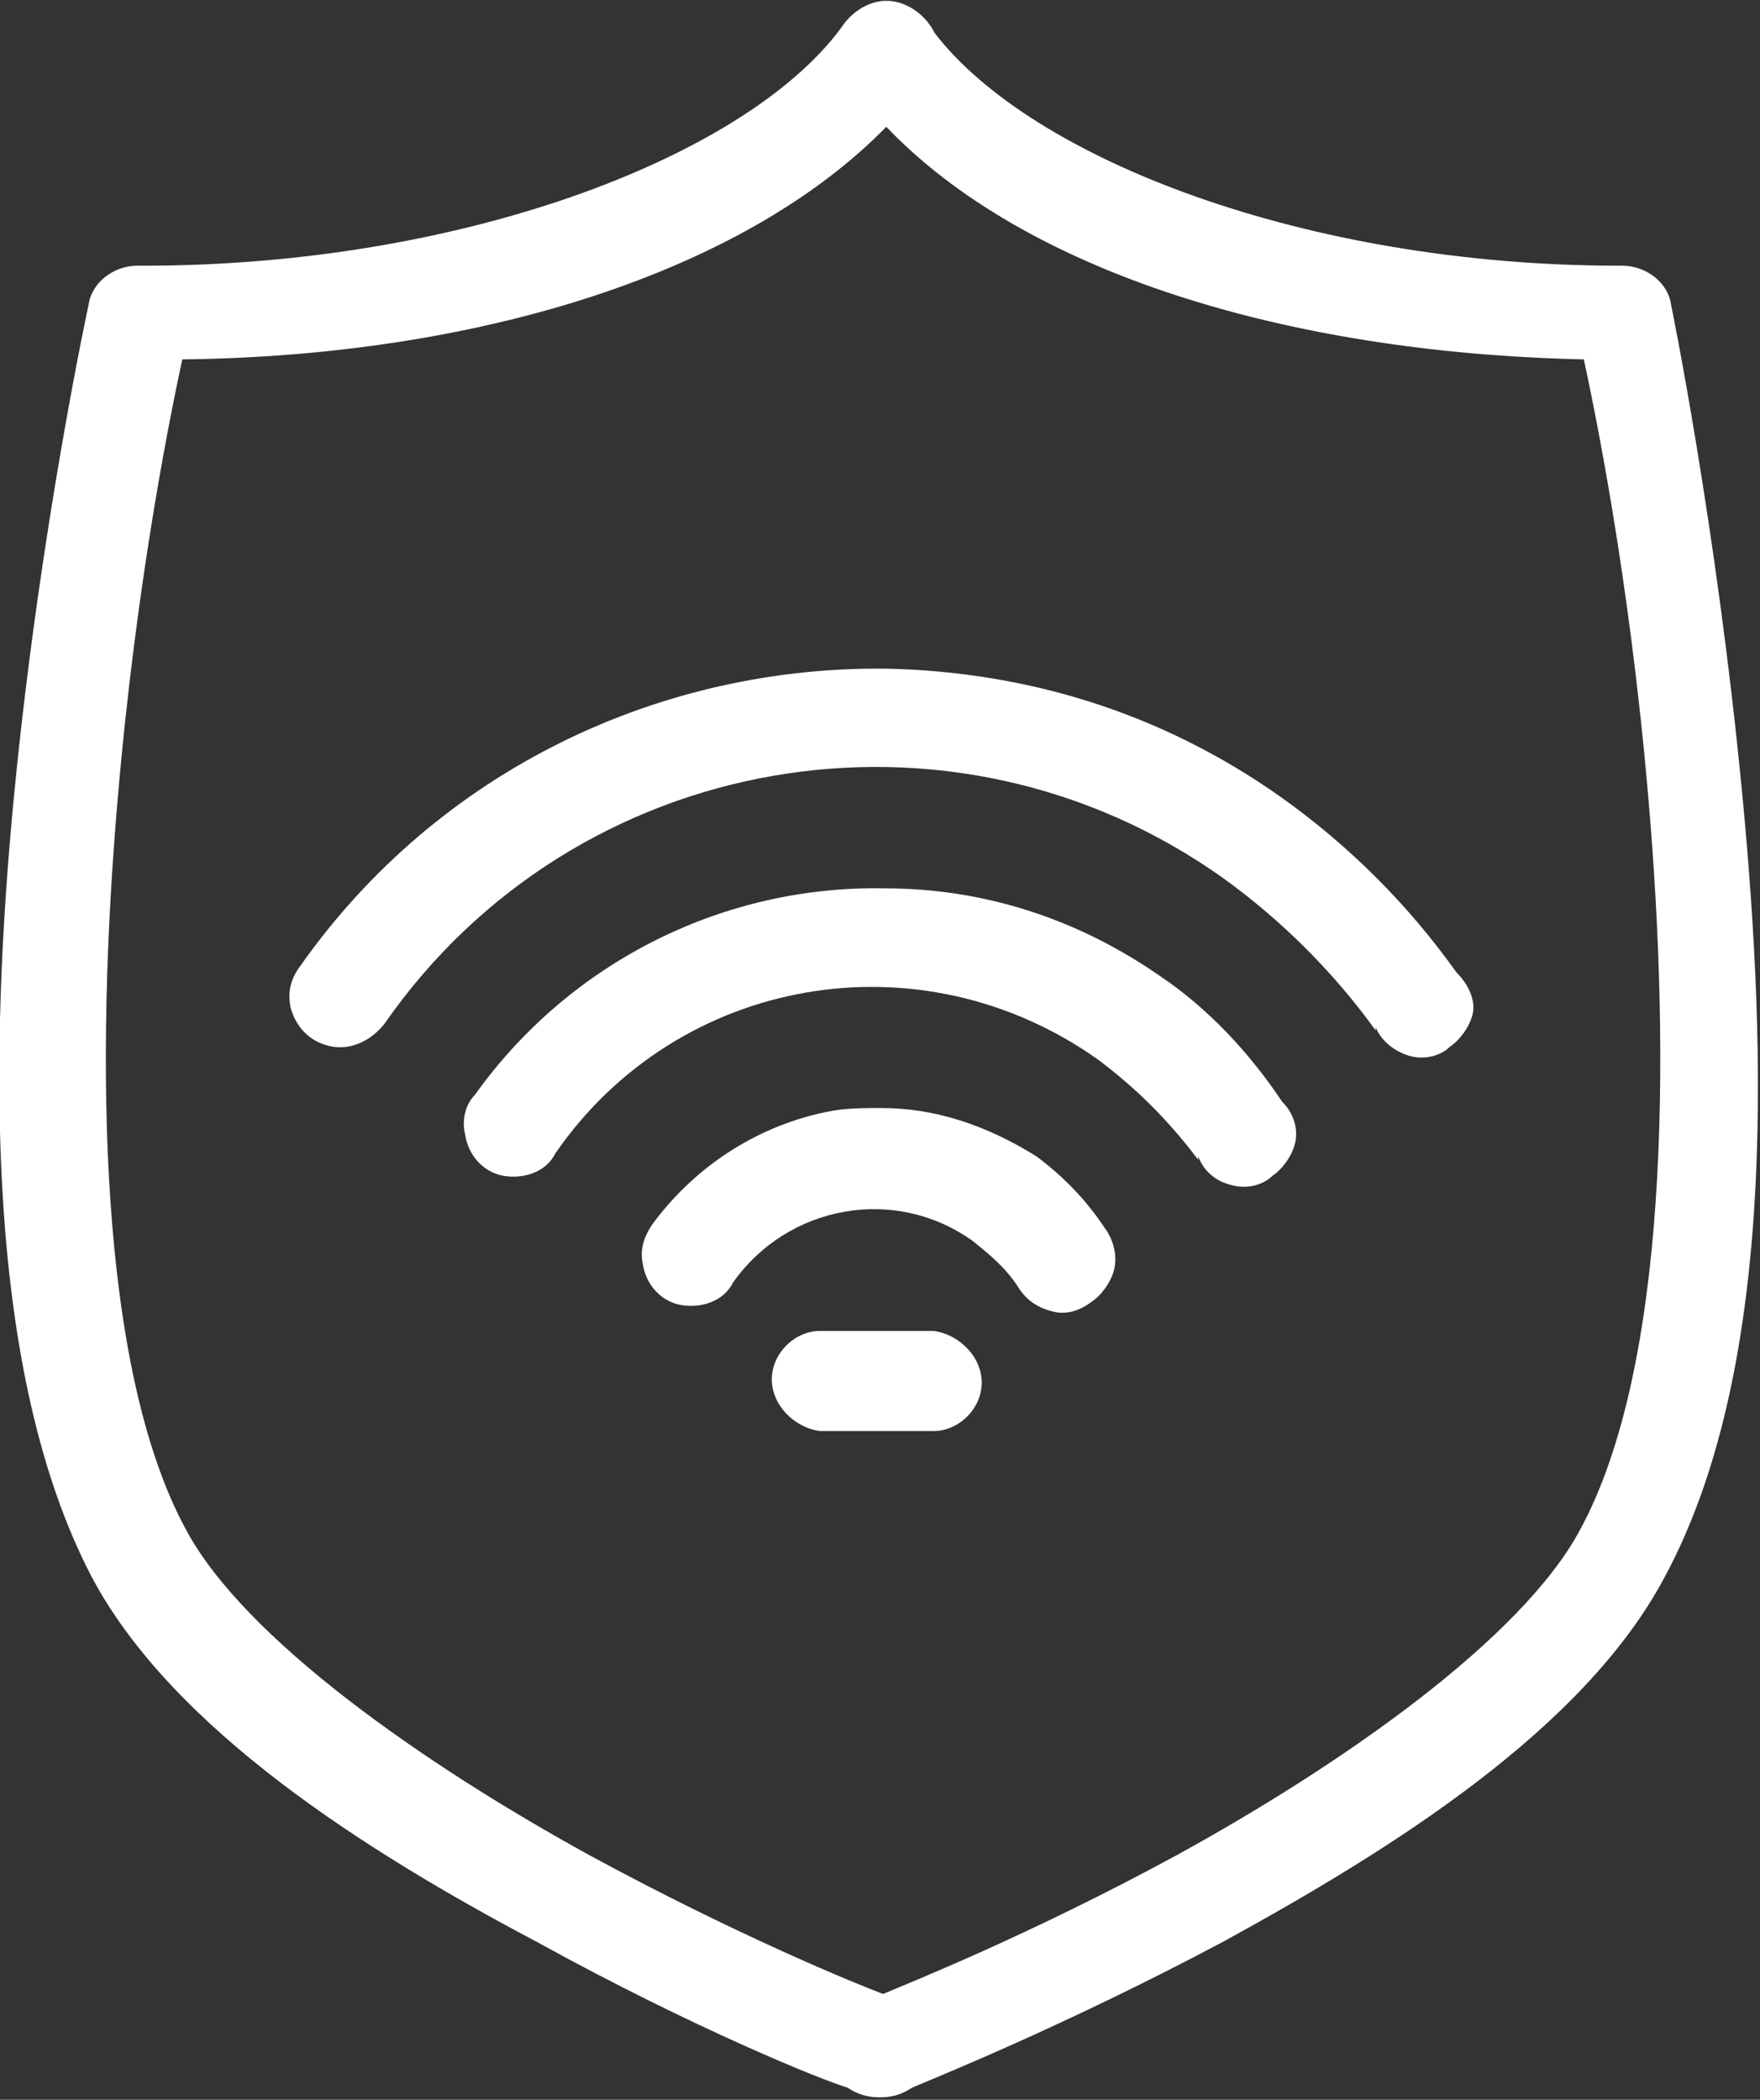
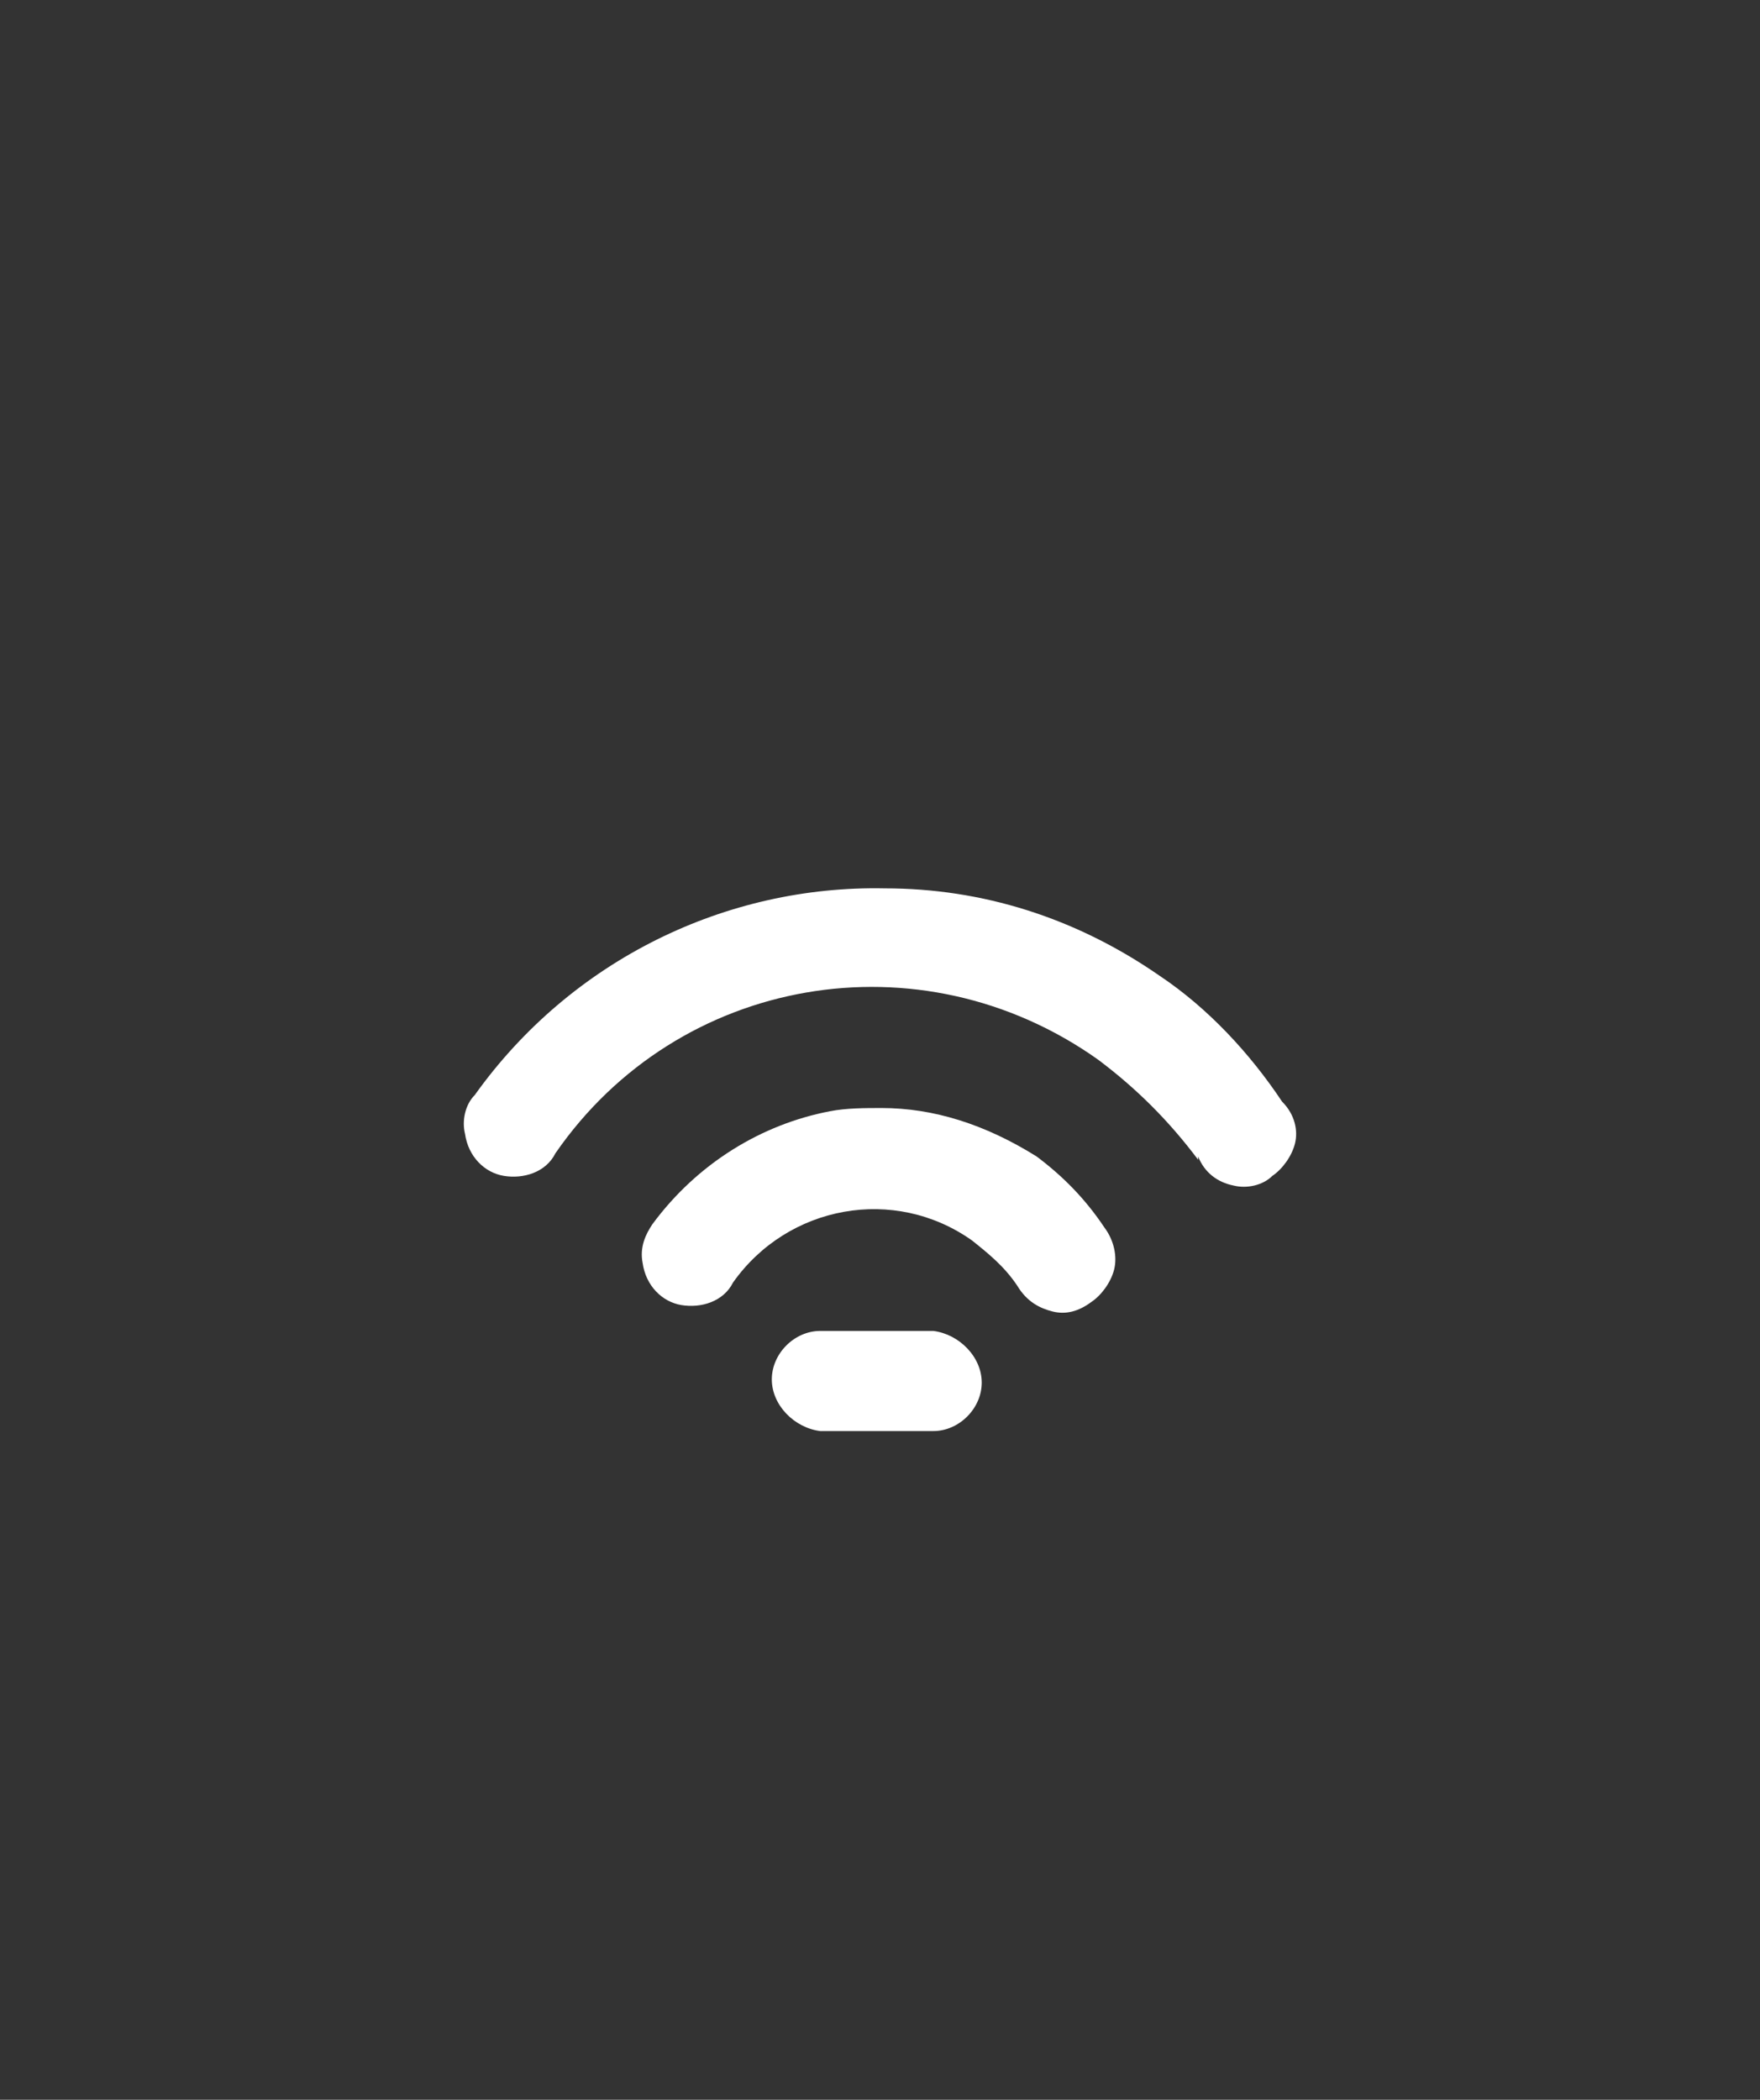
<svg xmlns="http://www.w3.org/2000/svg" id="Layer_1" x="0px" y="0px" viewBox="0 0 54.5 65" style="enable-background:new 0 0 54.5 65;" xml:space="preserve">
  <rect x="0" y="0" width="54.5" height="65" fill="#333333" stroke="none" />
  <style type="text/css">	.st0{fill-rule:evenodd;clip-rule:evenodd;fill:#FFFFFF;}</style>
  <g id="Dekstop">
    <g id="Group-12" transform="translate(-392, -1426)">
      <g transform="translate(392, 1426)">
        <path id="Fill-1" class="st0" d="M27.4,27.5c-4.9-0.1-9.7,2.2-12.7,6.4c-0.3,0.3-0.4,0.8-0.3,1.2c0.1,0.7,0.6,1.2,1.2,1.3    c0.6,0.1,1.3-0.1,1.6-0.7l0,0c3.8-5.5,11.3-6.8,16.8-2.9c1.2,0.9,2.2,1.9,3.1,3.1l0-0.1c0.2,0.5,0.6,0.8,1.1,0.9    c0.4,0.1,0.9,0,1.2-0.3c0.3-0.2,0.6-0.6,0.7-1c0.1-0.4,0-0.9-0.4-1.3c-1-1.5-2.3-2.9-3.8-3.9C33.3,28.4,30.4,27.5,27.4,27.5z" />
-         <path id="Fill-3" class="st0" d="M27.5,20.7c-7-0.1-13.9,3.1-18.2,9.2C9,30.3,8.9,30.7,9,31.2v0v0c0.2,0.7,0.7,1.1,1.3,1.2    c0.6,0.1,1.2-0.2,1.6-0.7l0,0c5.9-8.5,17.6-10.5,26-4.5c1.8,1.3,3.4,2.9,4.7,4.7l0-0.1c0.2,0.5,0.7,0.8,1.1,0.9    c0.4,0.1,0.9,0,1.2-0.3c0.3-0.2,0.6-0.6,0.7-1c0.1-0.4-0.1-0.9-0.5-1.3c-1.5-2.1-3.3-3.9-5.4-5.4C35.9,22,31.7,20.8,27.5,20.7    L27.5,20.7L27.5,20.7z" />
        <path id="Fill-5" class="st0" d="M27.3,34.3c-0.5,0-1.1,0-1.6,0.1c-2.1,0.4-4.1,1.6-5.5,3.5c-0.2,0.3-0.4,0.7-0.3,1.2    c0.1,0.7,0.6,1.2,1.2,1.3c0.6,0.1,1.3-0.1,1.6-0.7c1.7-2.4,5-3,7.4-1.3c0.5,0.4,1,0.8,1.4,1.4l0,0c0.3,0.5,0.7,0.7,1.1,0.8    c0.4,0.1,0.8,0,1.2-0.3c0.3-0.2,0.6-0.6,0.7-1c0.1-0.4,0-0.9-0.3-1.3c-0.6-0.9-1.3-1.6-2.1-2.2C30.5,34.8,28.9,34.3,27.3,34.3" />
        <path id="Fill-7" class="st0" d="M25.4,41.2c-0.8,0-1.5,0.7-1.5,1.5c0,0.8,0.7,1.5,1.5,1.6c0,0,0,0,0,0h3.5    c0.8,0,1.5-0.7,1.5-1.5c0-0.8-0.7-1.5-1.5-1.6h0H25.4z" />
        <g id="Group-11" transform="translate(0.145, 0.925)">
          <g id="Clip-10">				</g>
-           <path id="Fill-9" class="st0" d="M27.3,3c4.3,4.5,12.4,7,21.6,7.2c0.3,1.4,1.4,6.6,2,13.6c0.7,8.1,0.6,17.6-2.1,22.6     c-1.8,3.4-7.4,7.3-12.5,10.1c-4.6,2.5-8.4,4-9.1,4.3c-0.8-0.3-4.5-1.8-9.1-4.3c-5.1-2.8-10.7-6.7-12.5-10.1     c-2.7-5-2.8-14.5-2.1-22.6c0.6-7,1.7-12.2,2-13.6C14.7,10.1,22.9,7.5,27.3,3L27.3,3z M27.3-0.9c-0.5,0-1,0.3-1.3,0.7     c-2.8,4-11.6,7.5-21.7,7.5H4.3c-0.1,0-0.1,0-0.2,0c-0.7,0-1.4,0.5-1.5,1.2c0,0-1.5,6.9-2.3,15.1s-0.9,18,2.4,24.3     c2.5,4.7,8.5,8.5,13.8,11.3c4.9,2.7,8.9,4.3,9.6,4.5c0.3,0.2,0.6,0.3,1,0.3c0.4,0,0.7-0.1,1-0.3h0c0.7-0.3,4.7-1.9,9.6-4.5     c5.3-2.9,11.2-6.6,13.7-11.3c3.4-6.3,3.2-16,2.4-24.3S51.6,8.5,51.6,8.5c-0.1-0.7-0.8-1.2-1.5-1.2c0,0-0.1,0-0.1,0     c-9.7,0-18.2-3.3-21.2-7.2C28.5-0.5,27.9-0.9,27.3-0.9L27.3-0.9z" />
        </g>
      </g>
    </g>
  </g>
</svg>